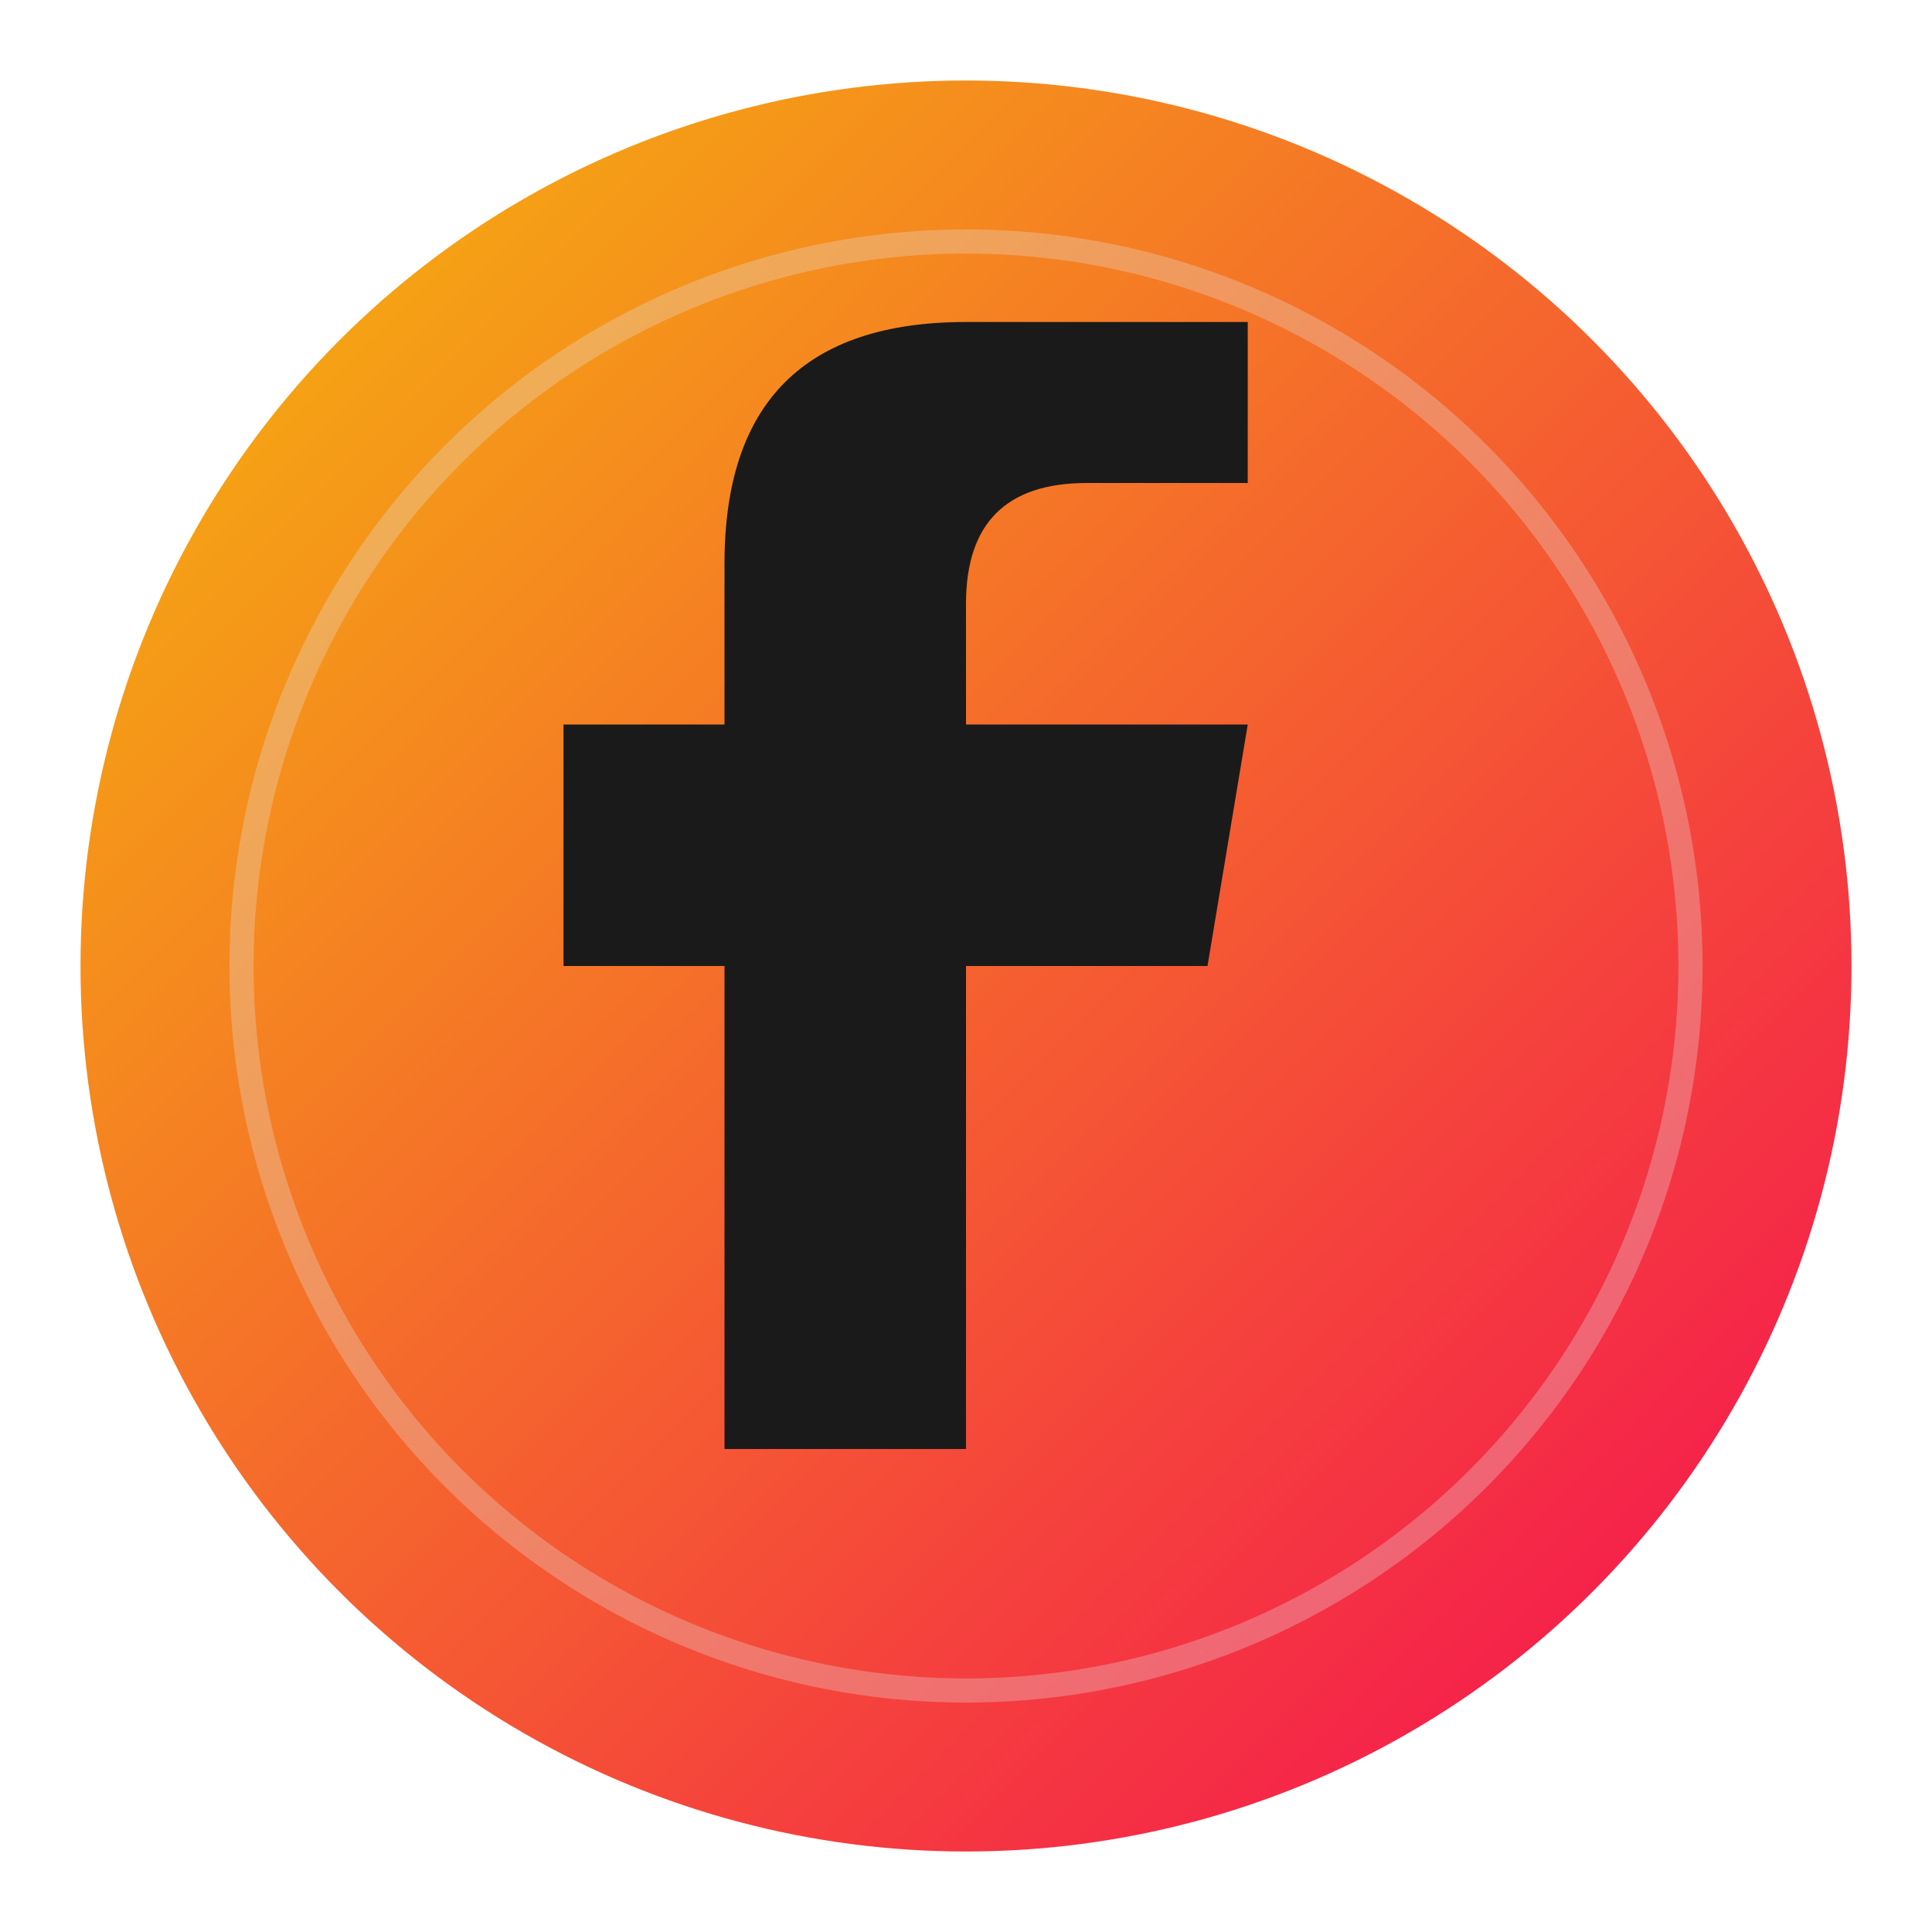
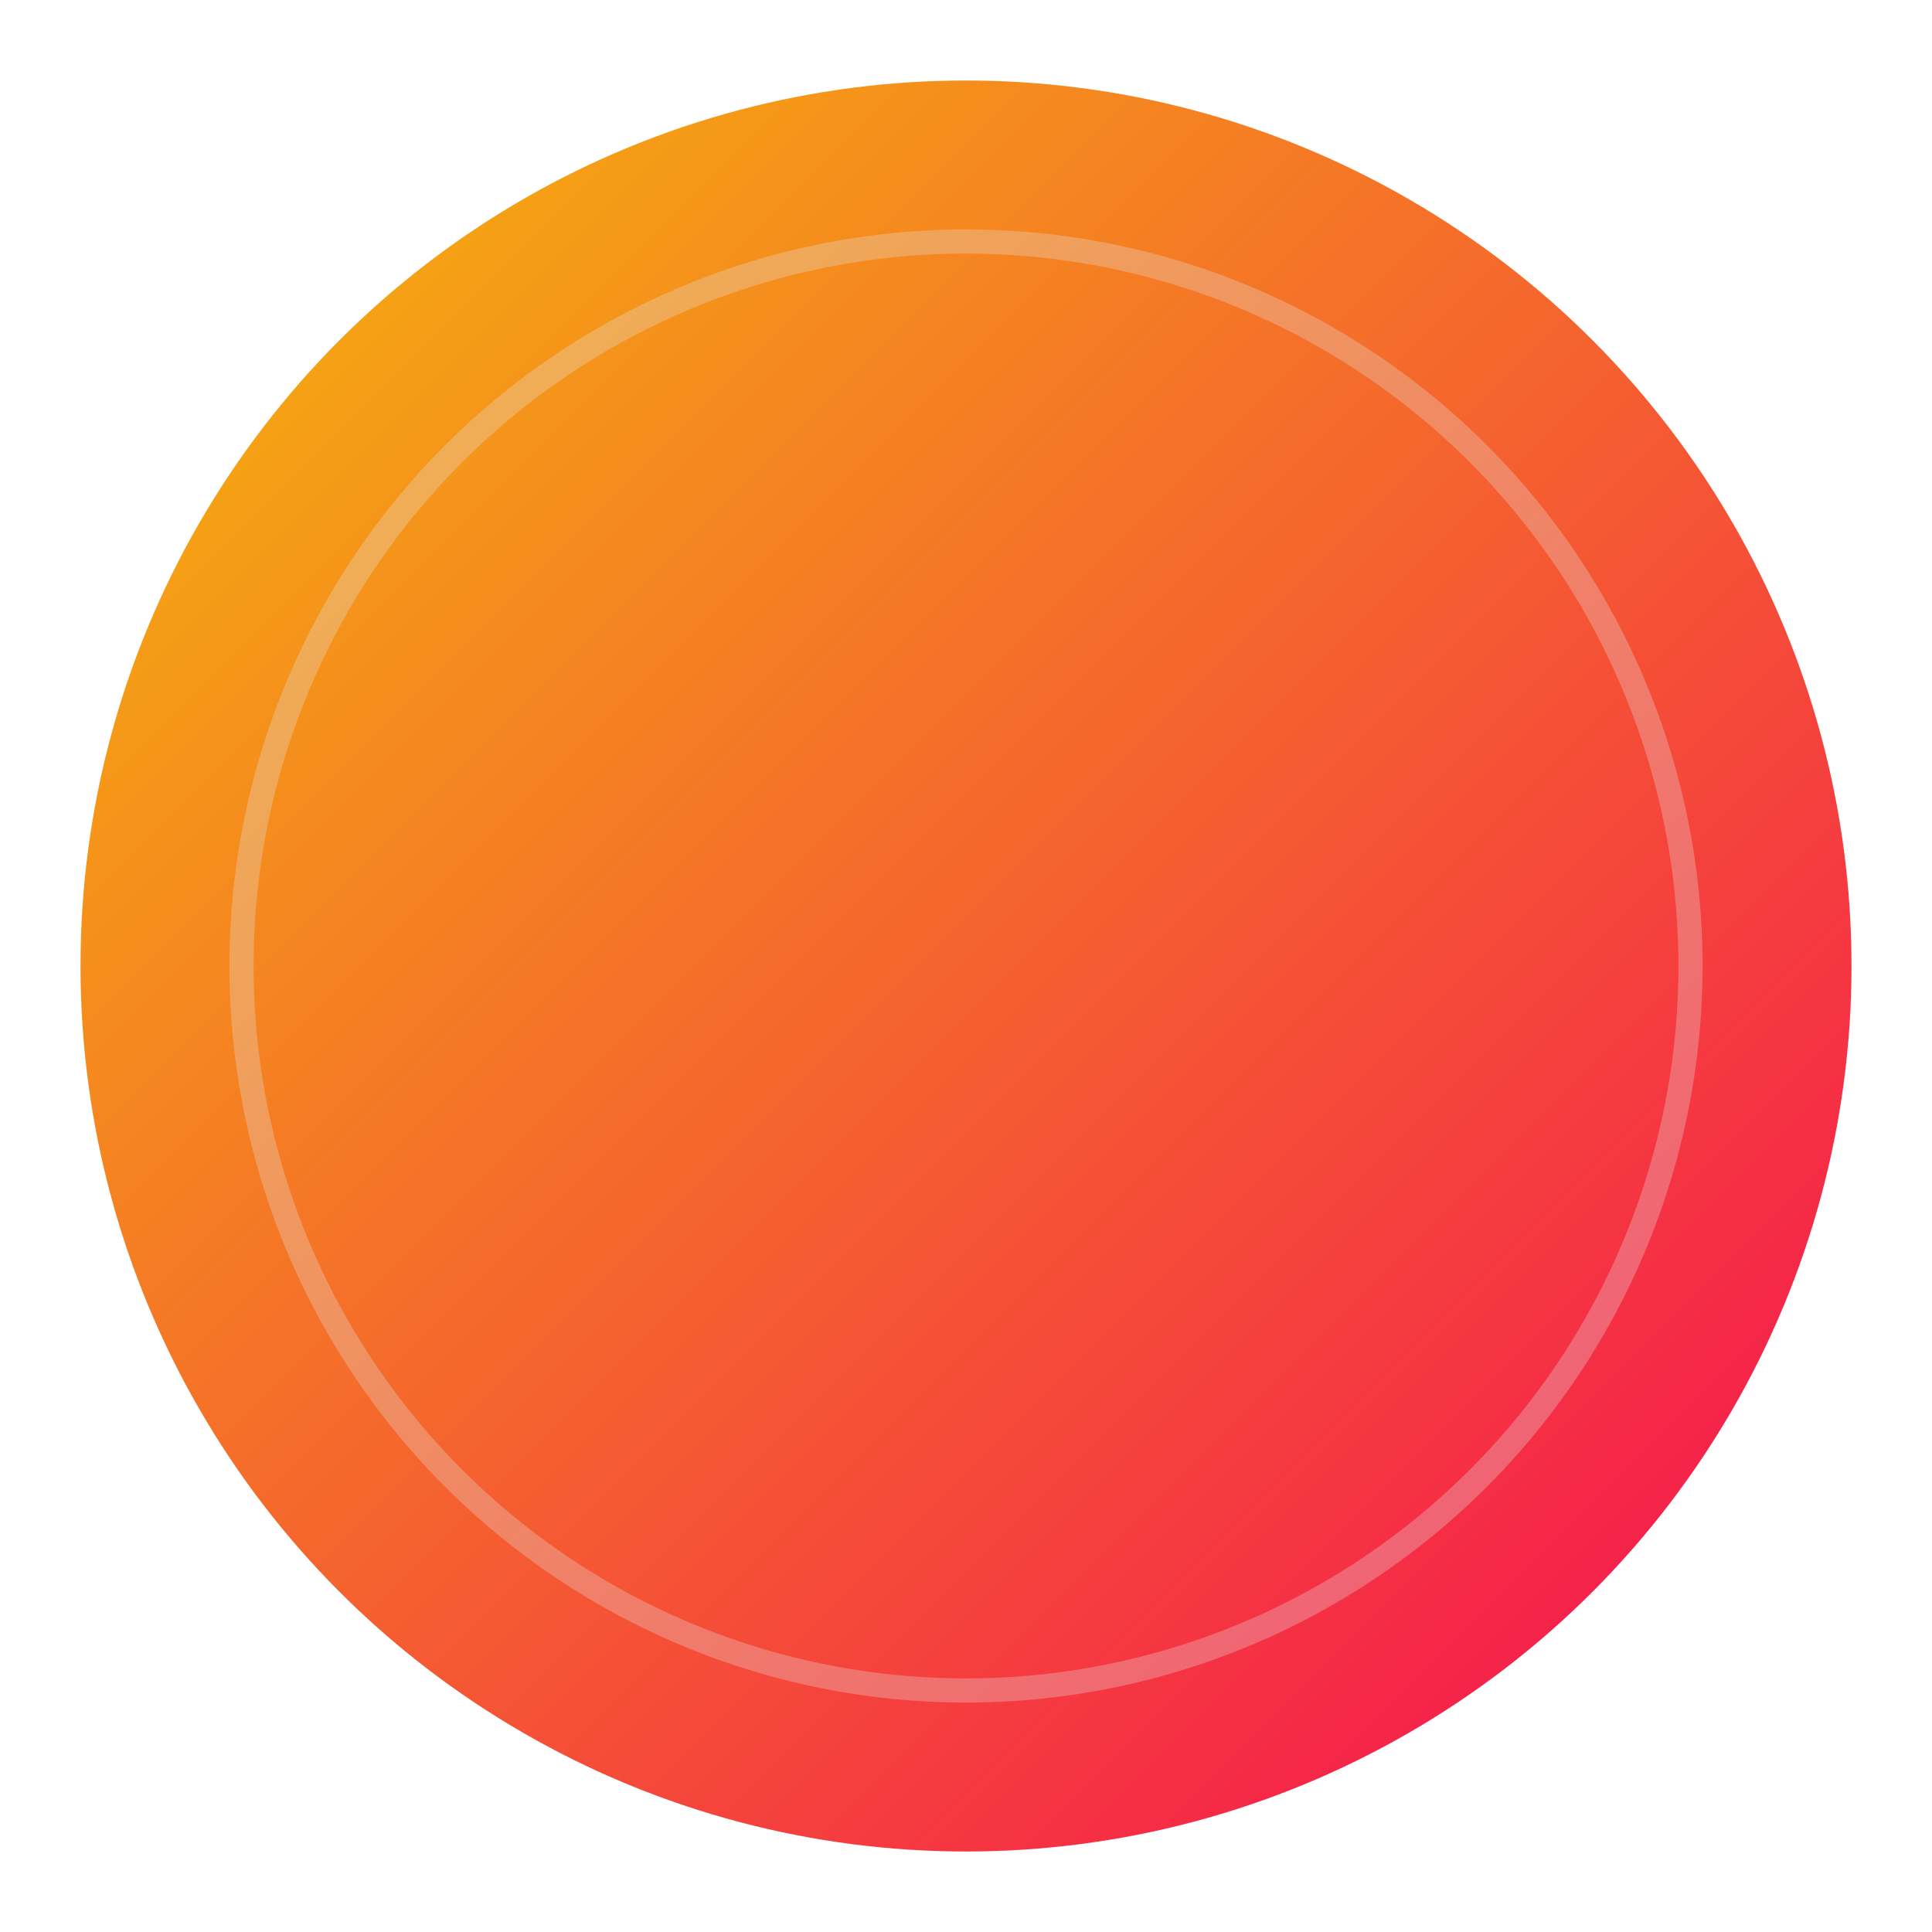
<svg xmlns="http://www.w3.org/2000/svg" viewBox="0 0 24 24" width="24" height="24">
  <defs>
    <linearGradient id="facebookGradient" x1="0%" y1="0%" x2="100%" y2="100%">
      <stop offset="0%" style="stop-color:#f5ba0a;stop-opacity:1" />
      <stop offset="100%" style="stop-color:#f50a54;stop-opacity:1" />
    </linearGradient>
  </defs>
  <circle cx="12" cy="12" r="11" fill="url(#facebookGradient)" />
-   <path d="M15.5,6 L13.5,6 C12.5,6 12,6.5 12,7.5 L12,9 L15.5,9 L15,12 L12,12 L12,18 L9,18 L9,12 L7,12 L7,9 L9,9 L9,7 C9,5 10,4 12,4 L15.5,4 L15.5,6 Z" fill="#1a1a1a" />
  <circle cx="12" cy="12" r="9" fill="none" stroke="#e5e5e5" stroke-width="0.3" opacity="0.3" />
</svg>